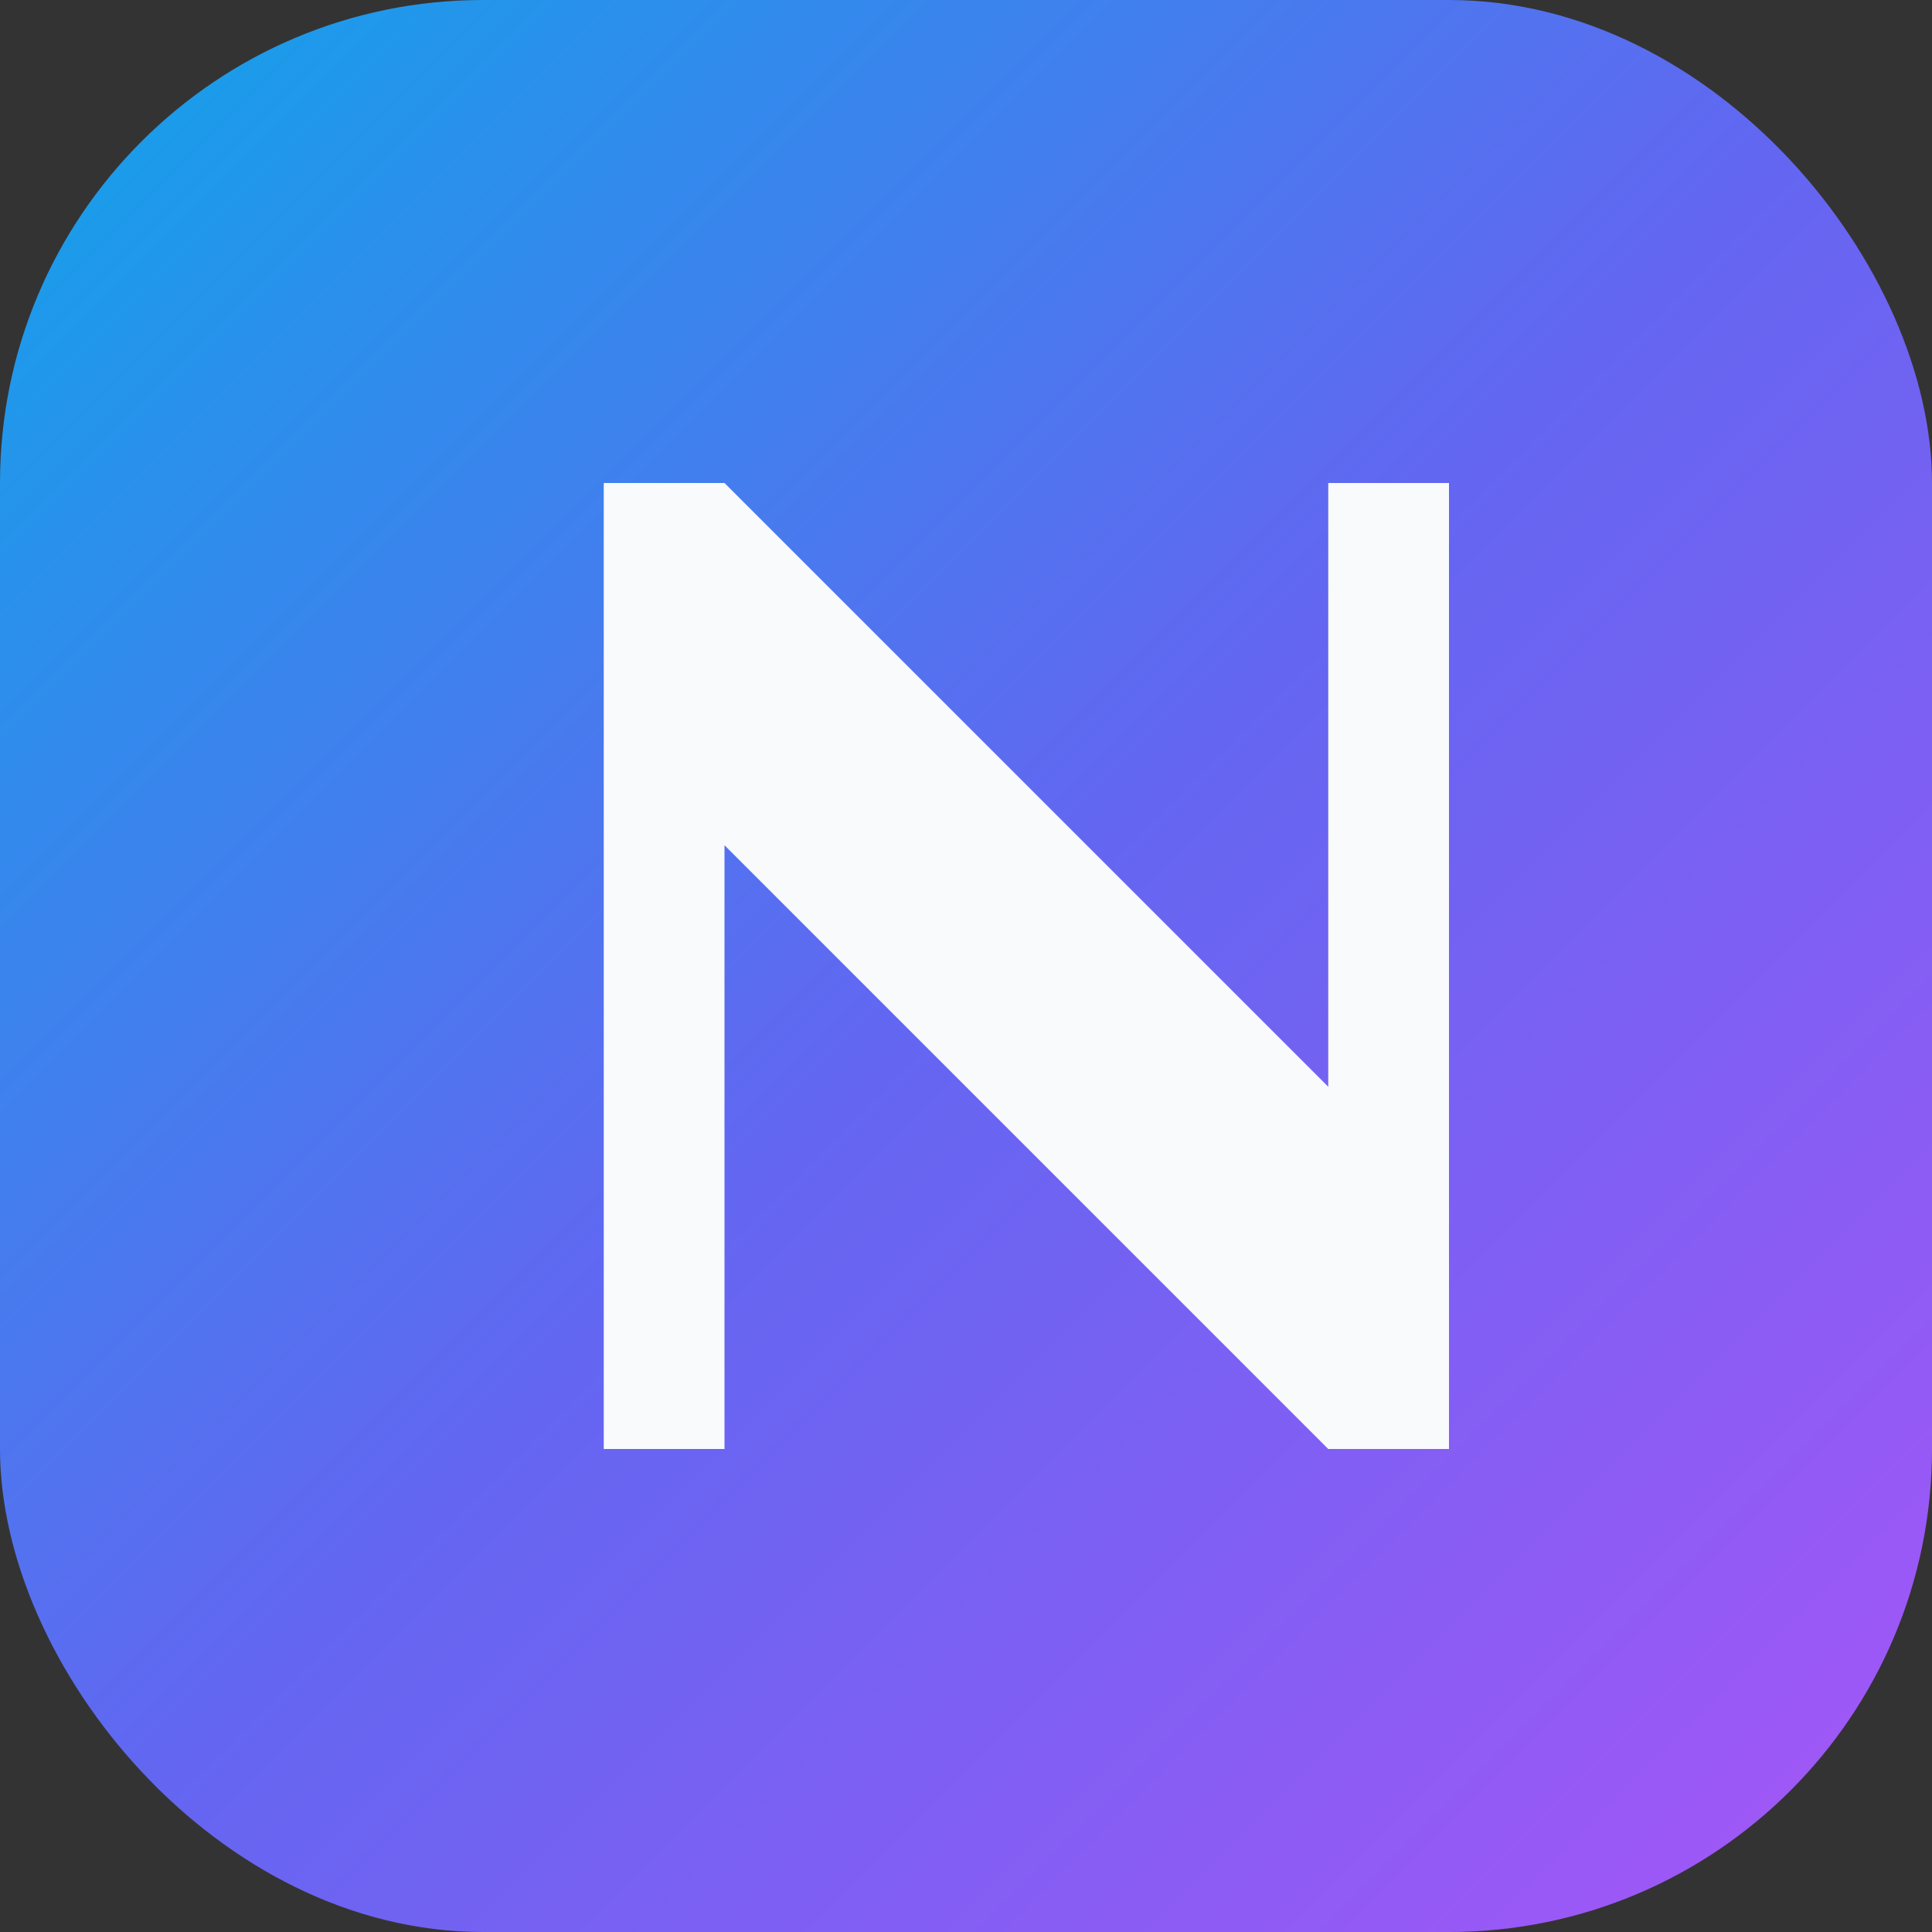
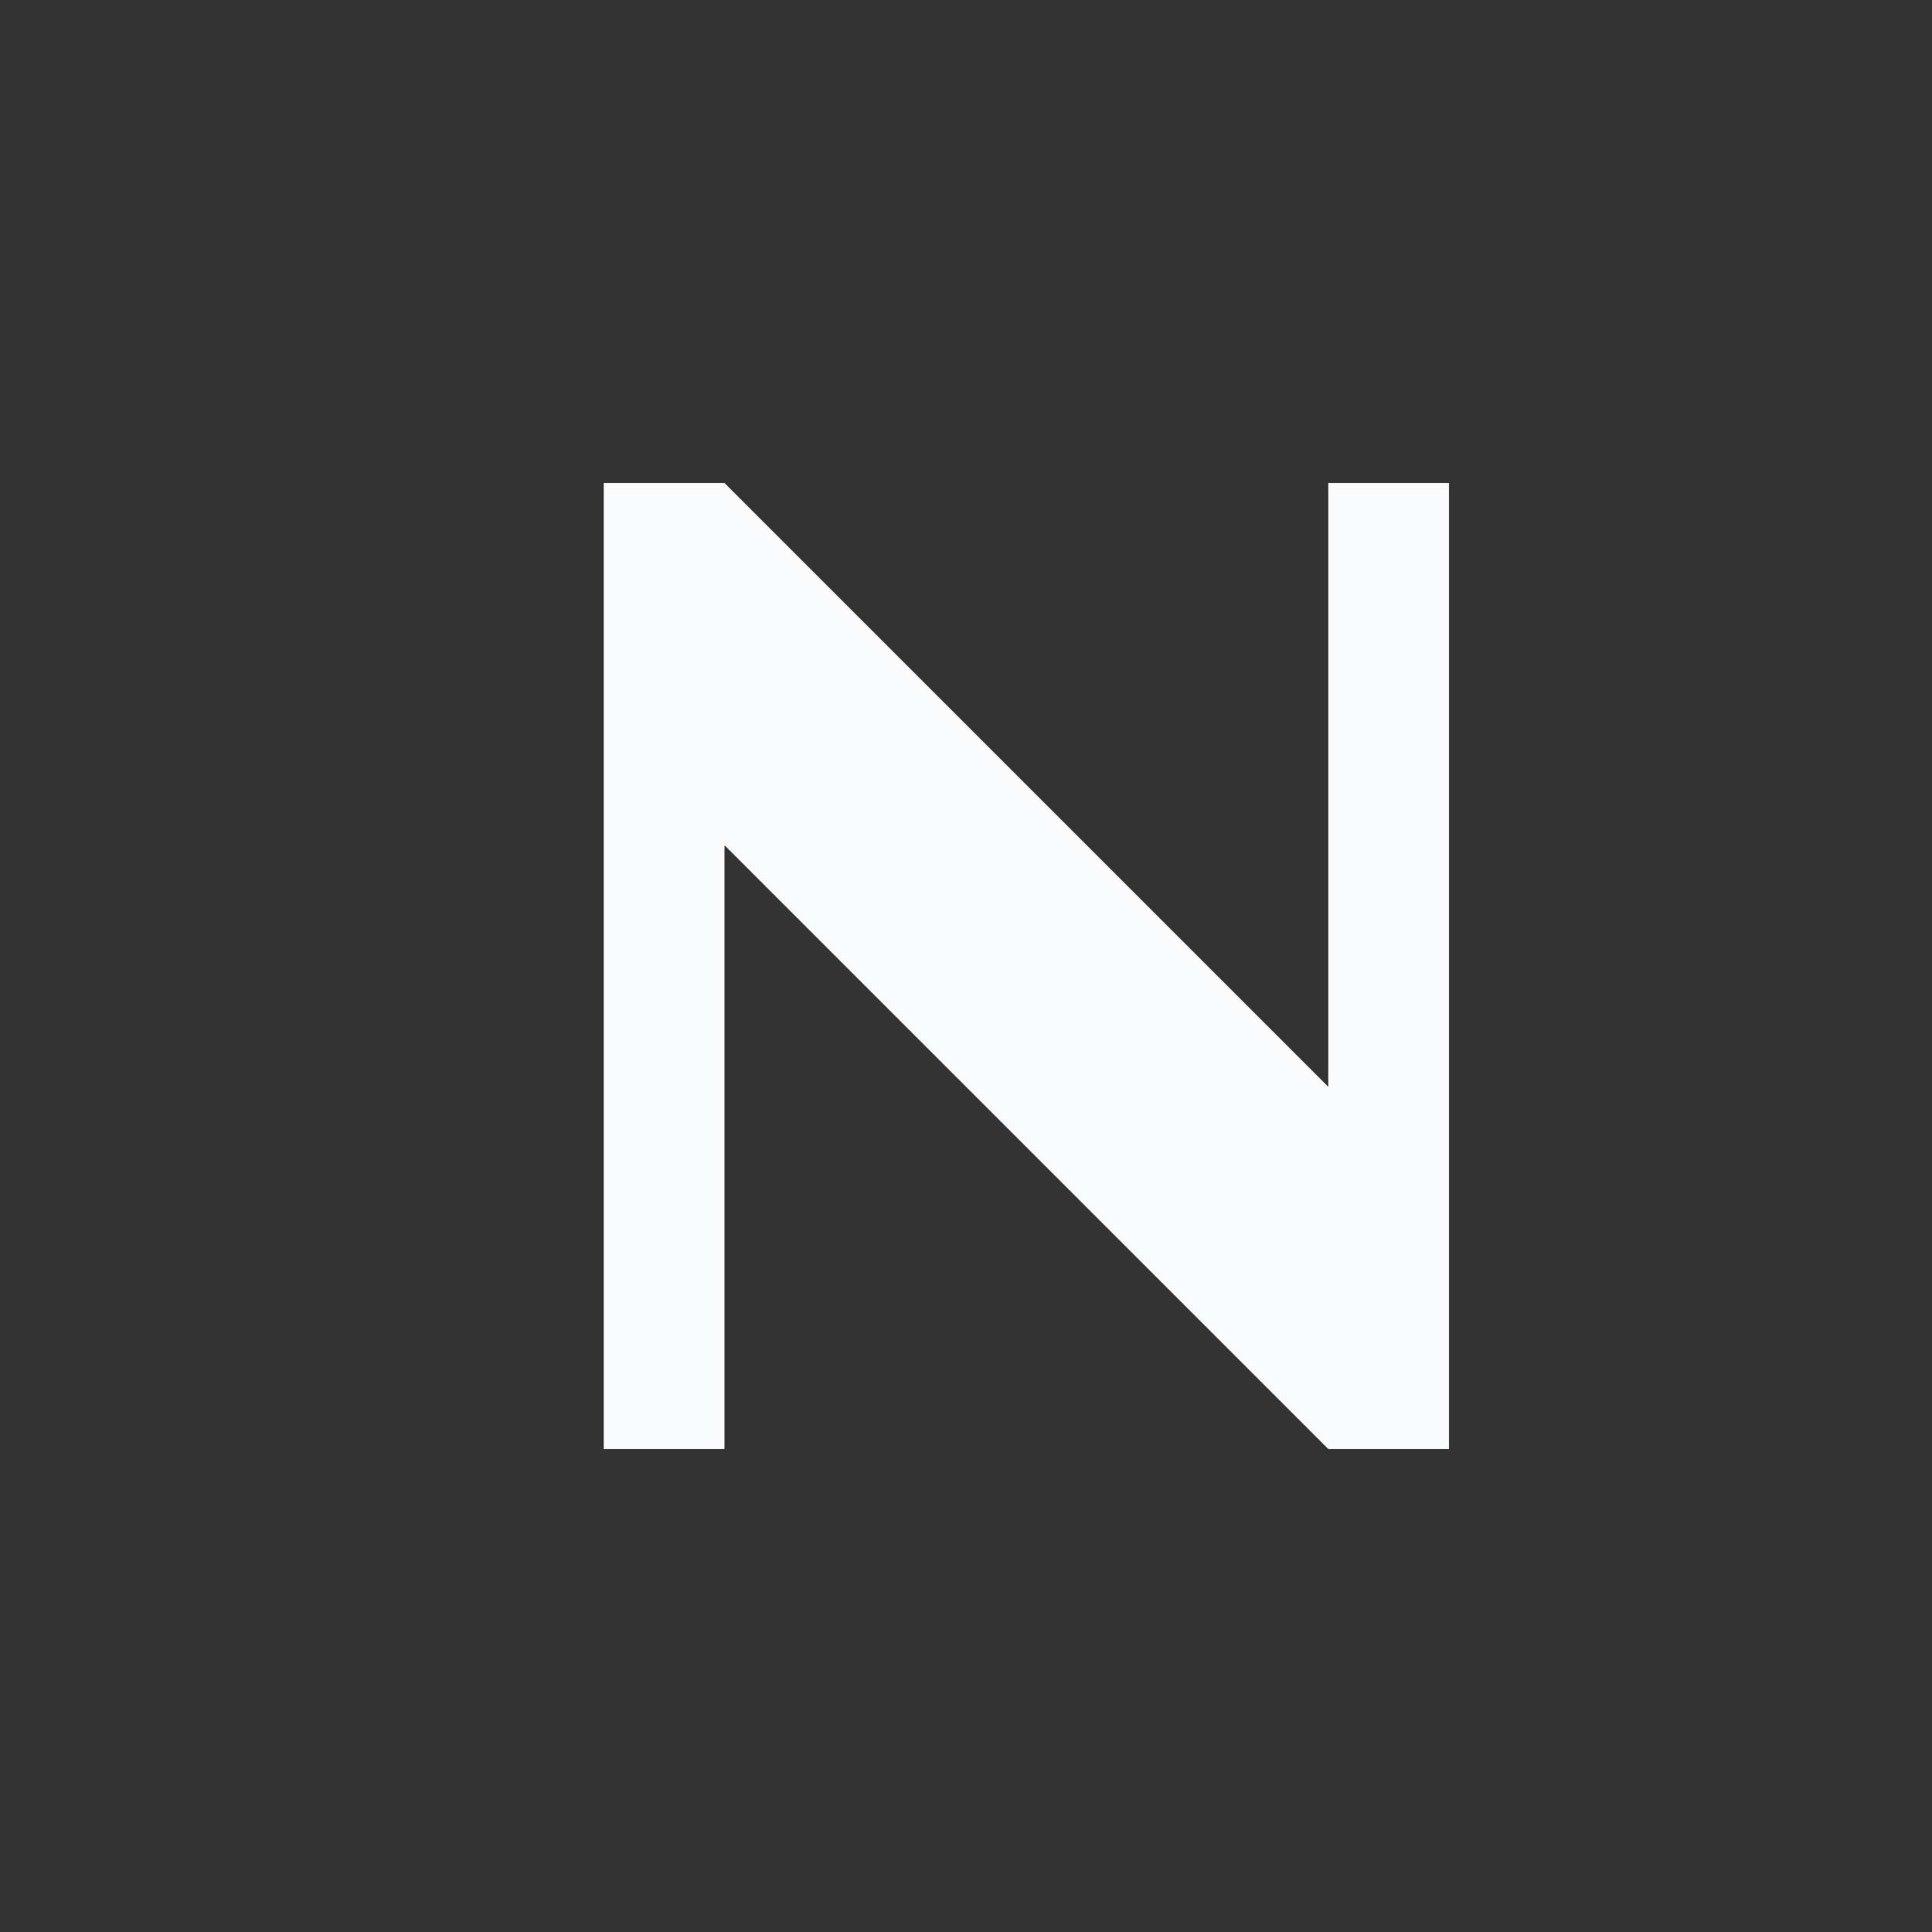
<svg xmlns="http://www.w3.org/2000/svg" viewBox="0 0 64 64">
  <rect x="0" y="0" width="64" height="64" fill="#333333" stroke="none" />
  <defs>
    <linearGradient id="grad" x1="0%" y1="0%" x2="100%" y2="100%">
      <stop offset="0%" stop-color="#0EA5E9" />
      <stop offset="50%" stop-color="#6366F1" />
      <stop offset="100%" stop-color="#A855F7" />
    </linearGradient>
  </defs>
-   <rect width="64" height="64" rx="16" fill="url(#grad)" />
  <path d="M20 48V16h4l20 20V16h4v32h-4L24 28v20h-4z" fill="#F8FAFC" />
</svg>